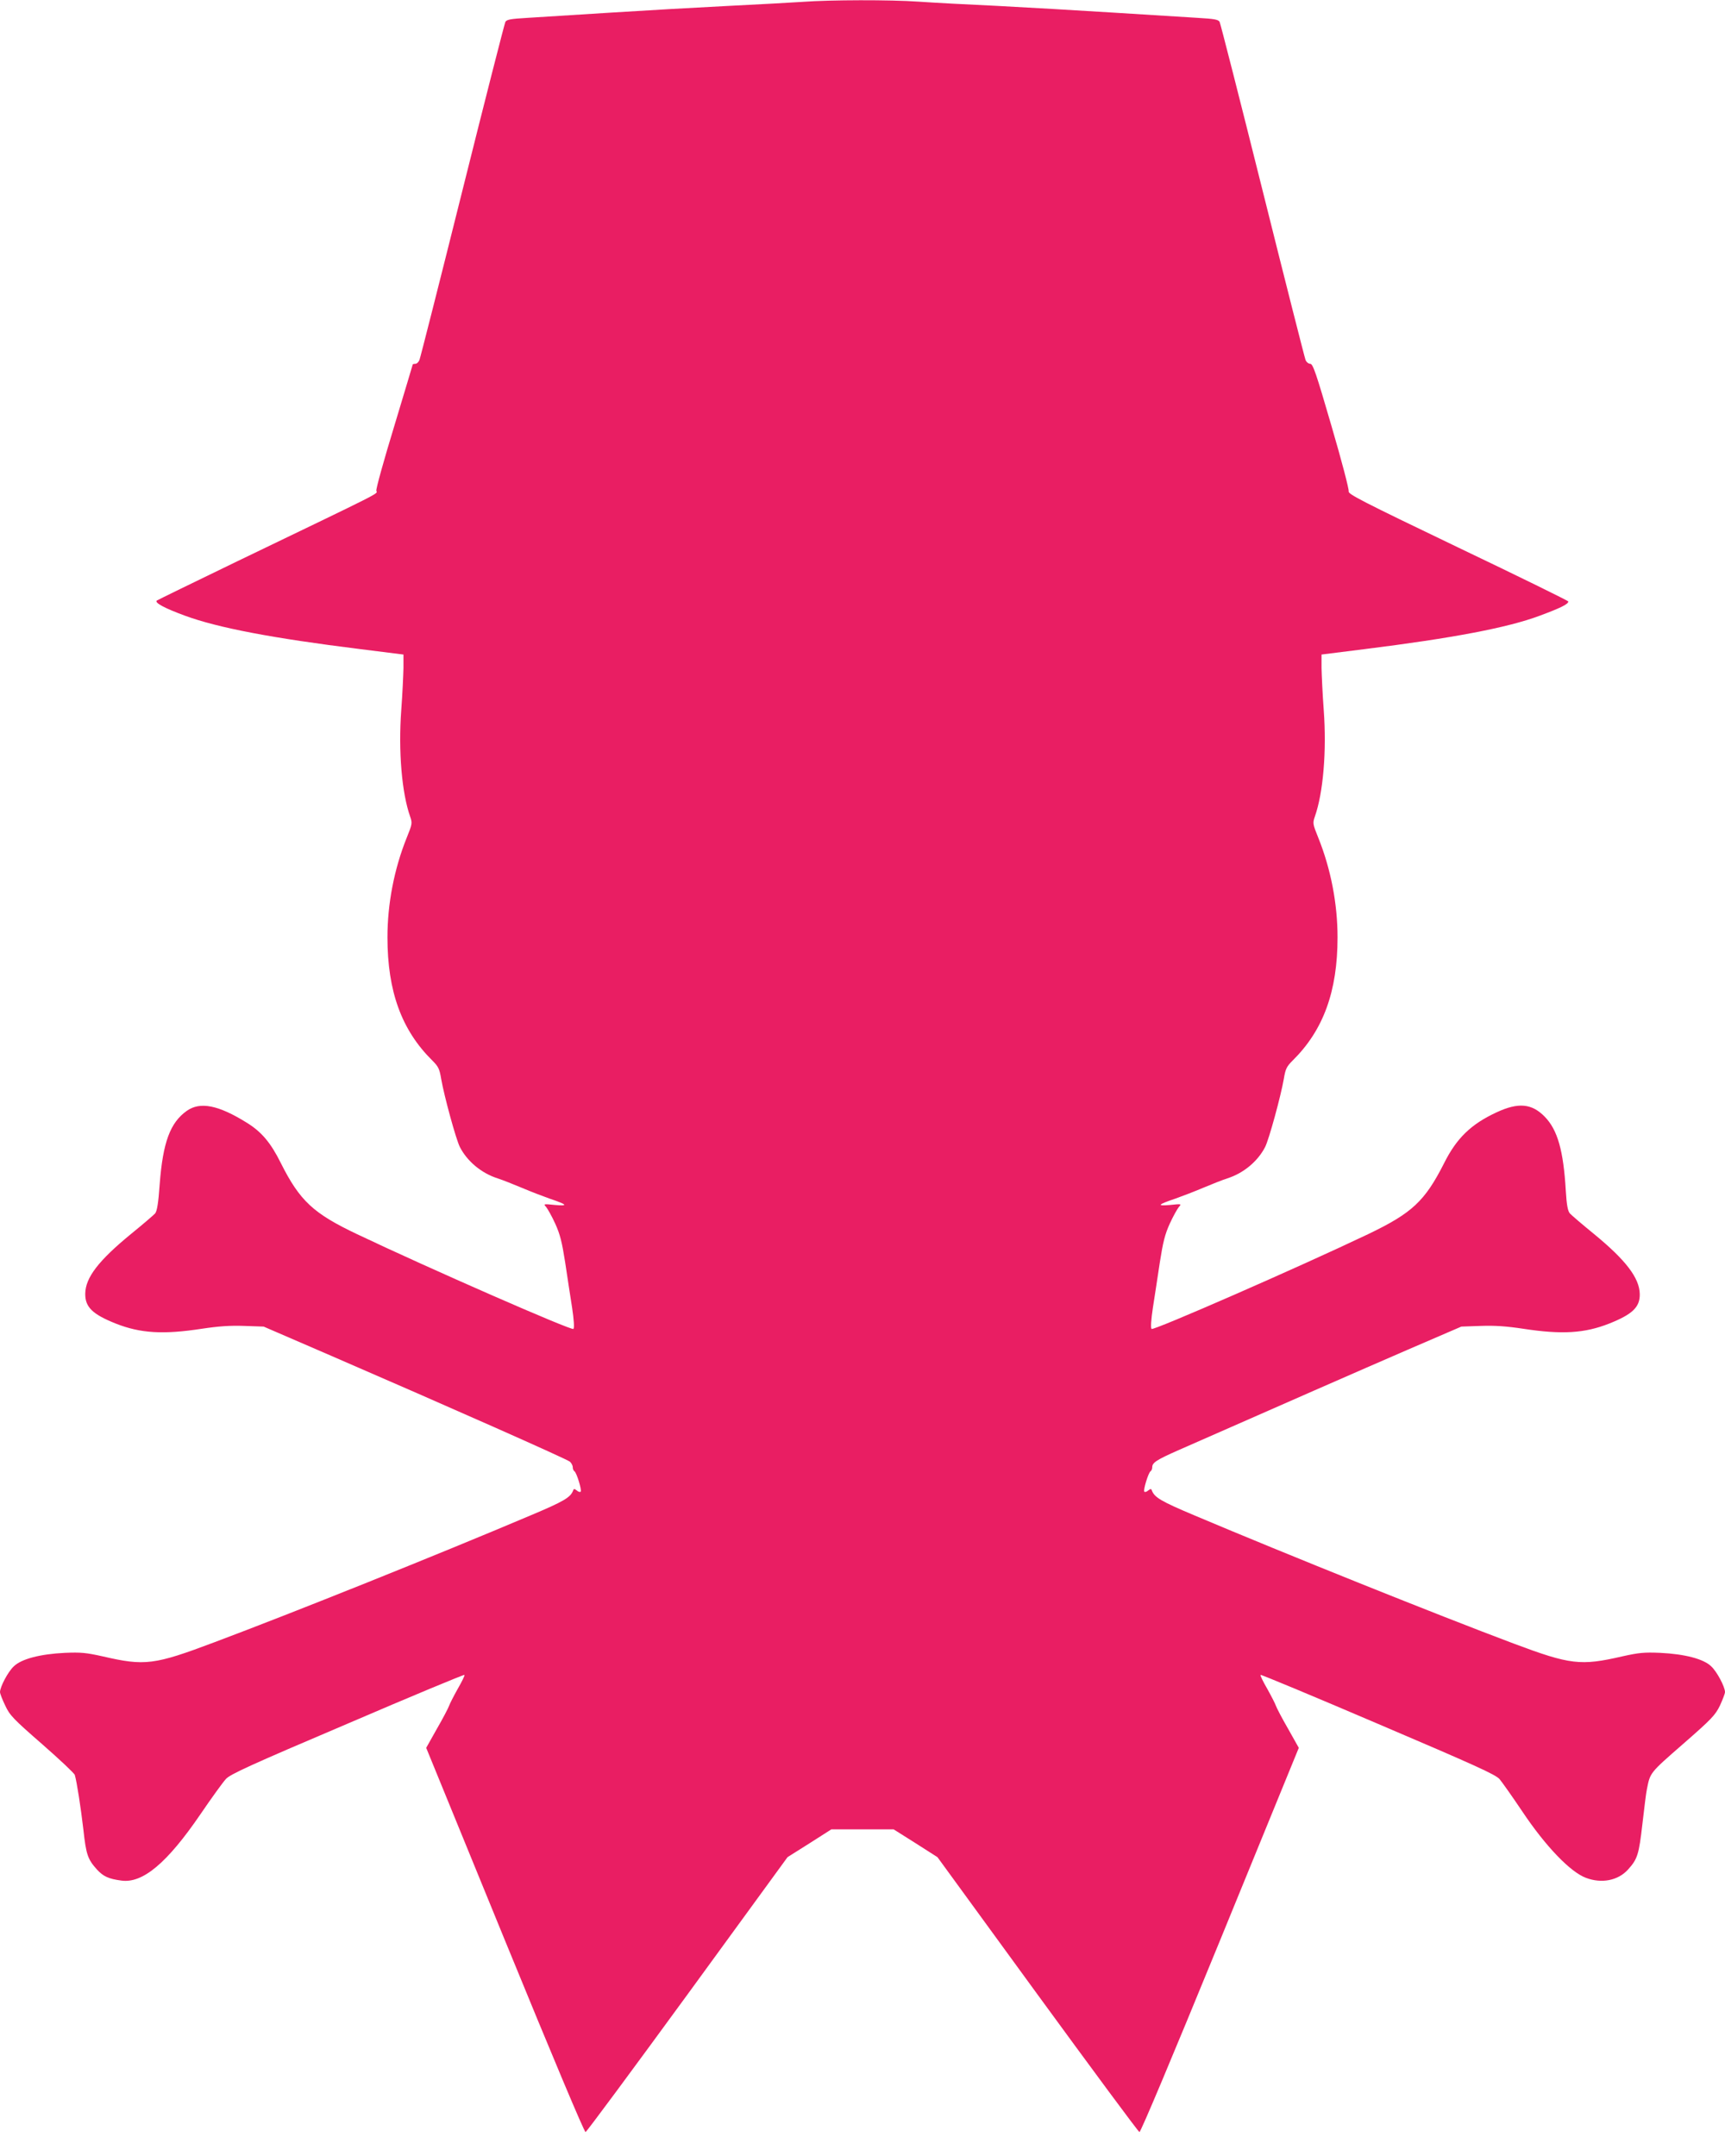
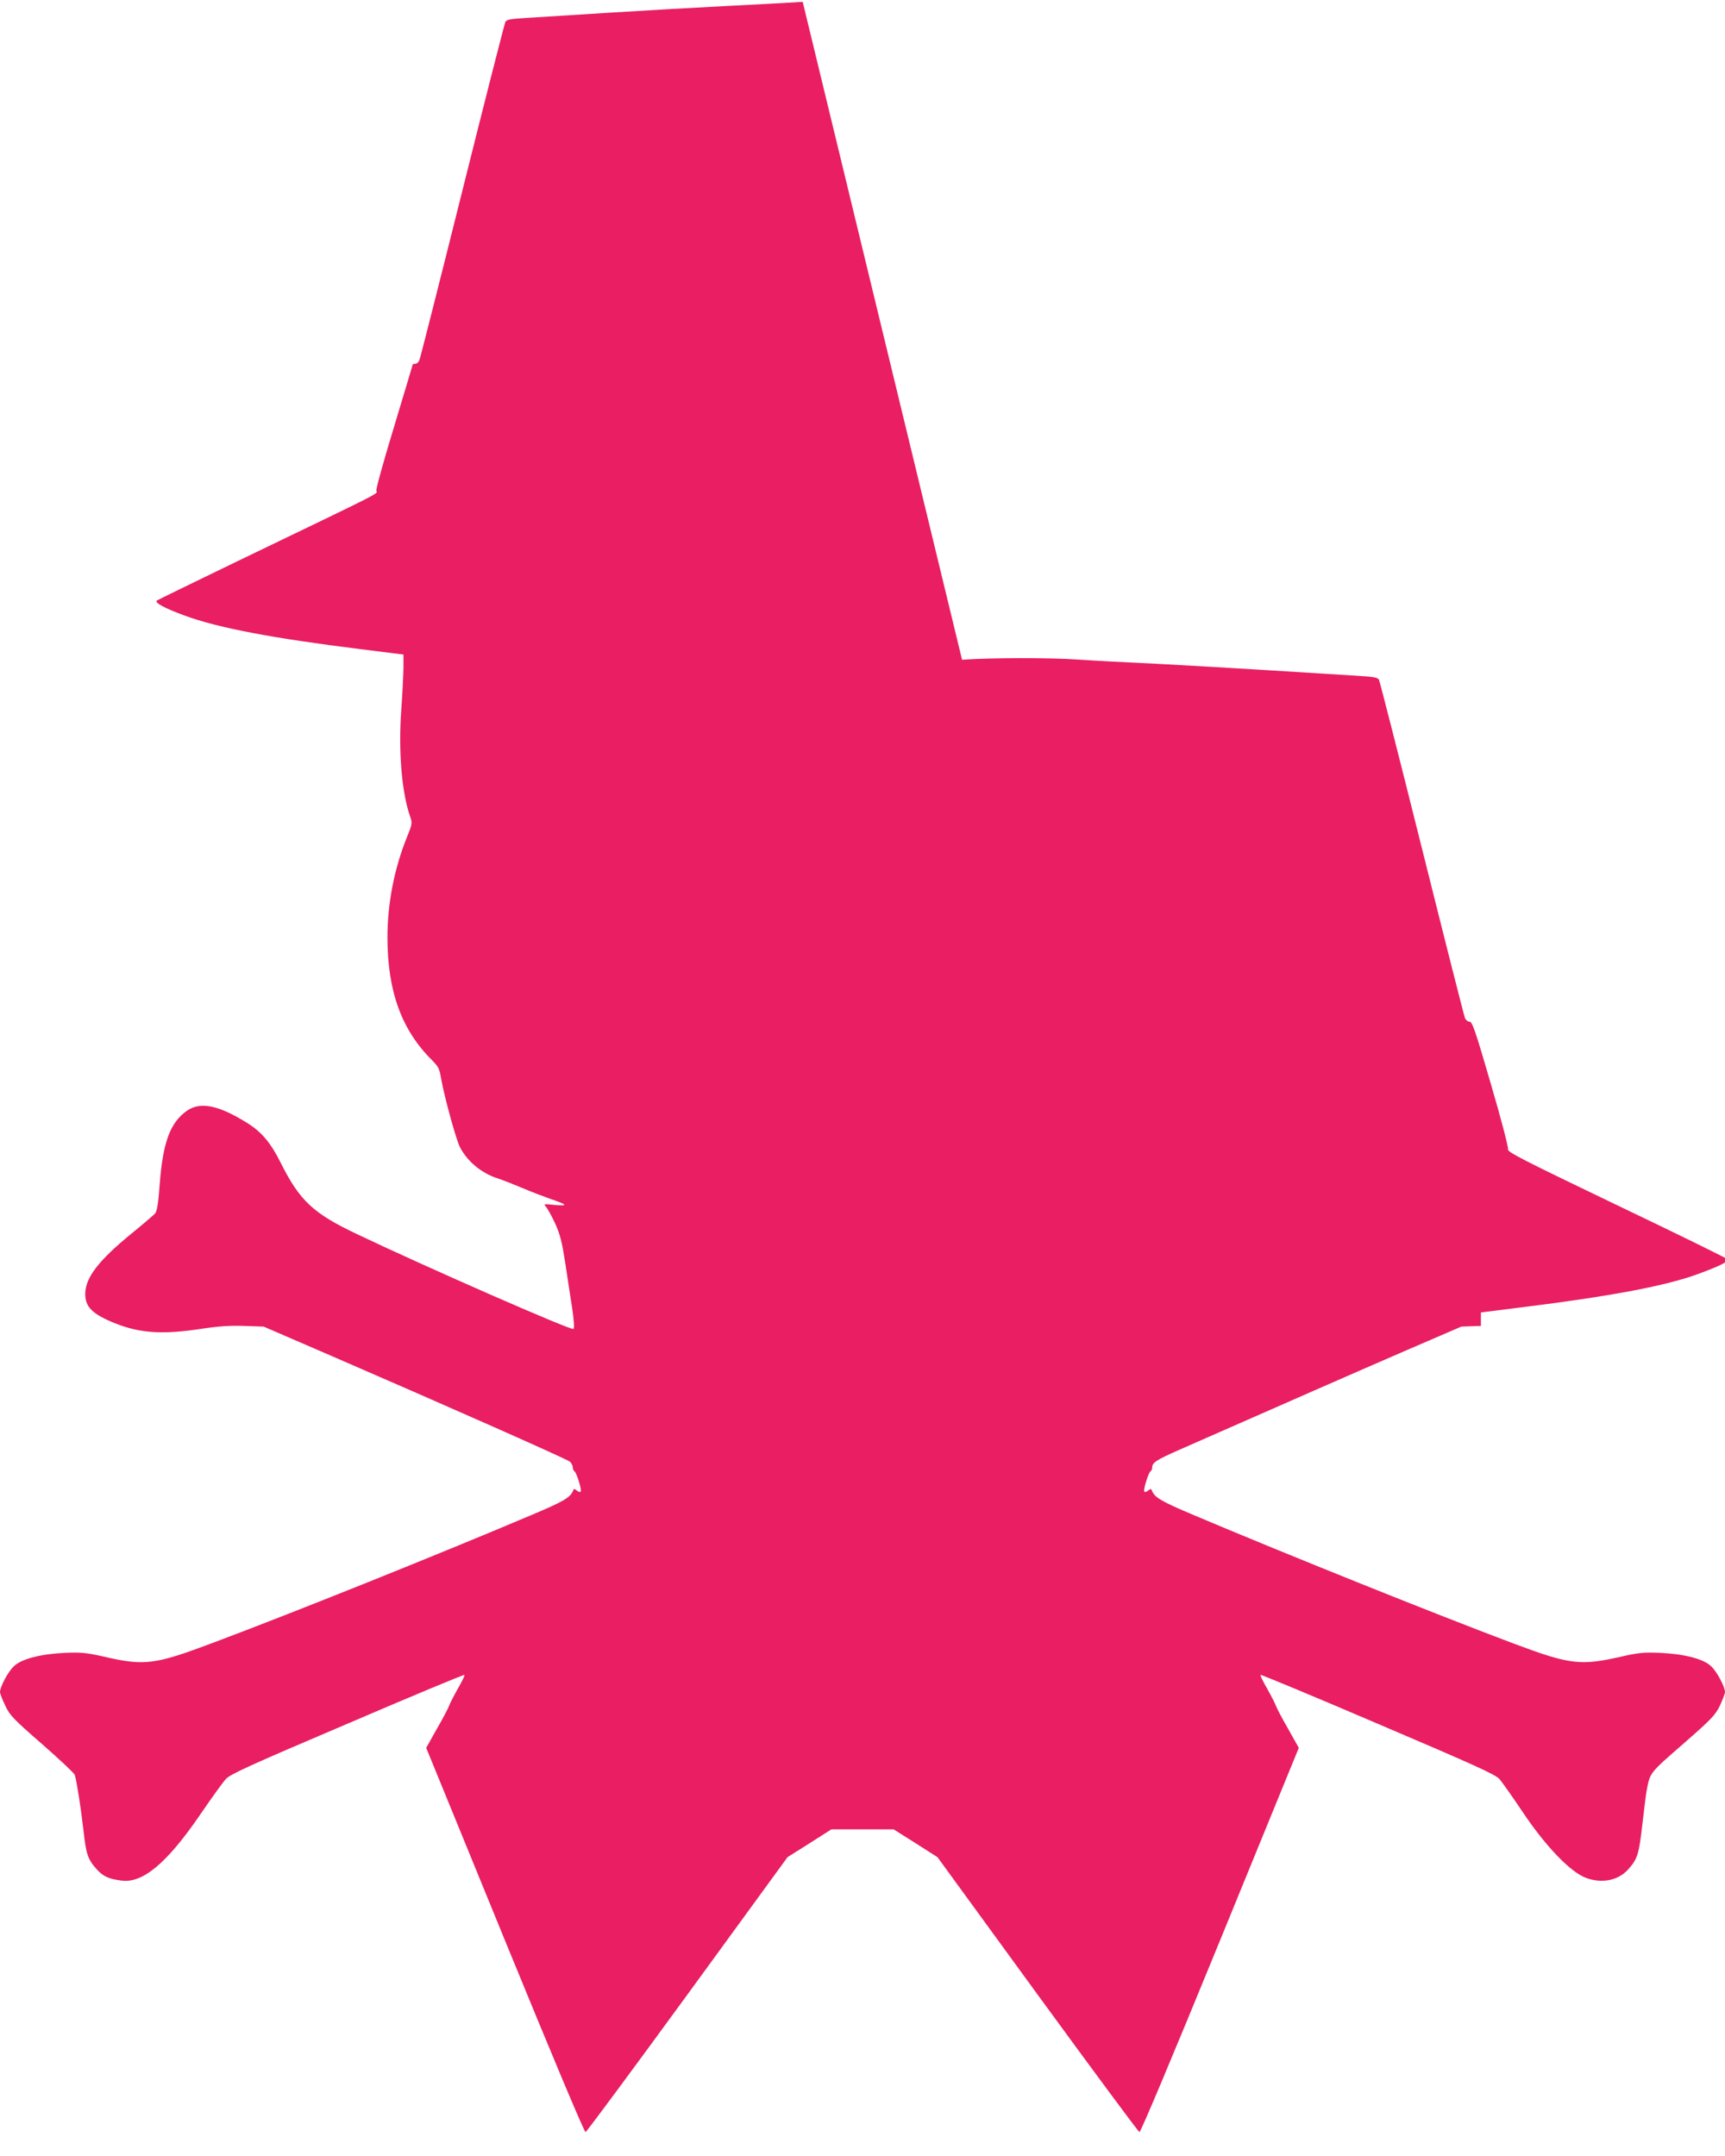
<svg xmlns="http://www.w3.org/2000/svg" version="1.0" width="1024pt" height="1280pt" viewBox="0 0 1024 1280" preserveAspectRatio="xMidYMid meet">
  <g transform="translate(0,1280) scale(0.1,-0.1)" fill="#e91e63" stroke="none">
-     <path d="M4765 12789 c-60 -4 -258 -15 -440 -24 -181 -9 -496 -27 -700 -40 -203 -13 -425 -27 -493 -31 -102 -6 -124 -10 -132 -24 -5 -10 -120 -460 -255 -1001 -135 -541 -250 -994 -255 -1006 -5 -13 -16 -23 -25 -23 -8 0 -15 -2 -15 -4 0 -2 -50 -167 -110 -367 -61 -200 -109 -372 -106 -383 5 -20 64 10 -829 -420 -258 -125 -472 -229 -475 -232 -12 -13 47 -45 167 -89 195 -72 519 -134 1043 -199 l255 -32 0 -80 c-1 -43 -6 -156 -13 -249 -18 -244 3 -493 53 -634 13 -38 12 -44 -20 -123 -75 -186 -115 -393 -115 -593 0 -321 84 -551 266 -731 36 -36 43 -49 53 -110 18 -103 88 -359 111 -404 43 -84 127 -155 224 -186 28 -9 94 -35 146 -57 52 -22 125 -50 162 -63 106 -36 114 -45 33 -38 -69 7 -70 7 -53 -12 9 -11 34 -55 54 -99 29 -64 40 -109 59 -230 12 -82 31 -203 41 -268 11 -73 14 -121 8 -127 -11 -11 -856 359 -1285 563 -259 123 -339 197 -452 422 -60 121 -115 186 -203 240 -167 104 -276 126 -355 70 -99 -70 -142 -187 -161 -435 -8 -114 -16 -160 -27 -174 -9 -10 -73 -65 -142 -121 -194 -159 -272 -260 -273 -356 -1 -79 43 -122 181 -177 147 -58 281 -66 510 -31 99 15 168 20 252 17 l116 -4 400 -173 c702 -304 1399 -613 1418 -629 9 -8 17 -23 17 -33 0 -10 4 -20 10 -24 13 -8 45 -113 37 -121 -4 -4 -14 -1 -23 7 -13 10 -18 11 -21 2 -15 -43 -54 -66 -256 -151 -545 -231 -1407 -577 -1874 -752 -358 -135 -413 -142 -663 -84 -99 22 -130 25 -225 21 -146 -7 -258 -36 -303 -80 -34 -31 -82 -122 -82 -153 0 -9 14 -45 31 -80 27 -58 47 -79 219 -229 104 -91 191 -173 194 -183 12 -40 36 -196 51 -325 16 -148 26 -176 81 -237 37 -40 68 -55 144 -65 127 -18 272 104 470 394 66 97 134 191 151 209 25 28 145 83 721 328 379 163 692 293 695 290 3 -3 -15 -40 -40 -83 -24 -43 -47 -88 -51 -100 -4 -12 -36 -74 -72 -136 l-64 -114 467 -1142 c287 -701 472 -1141 479 -1139 7 2 279 370 606 818 l593 814 130 82 130 83 185 0 185 0 130 -82 130 -83 593 -814 c327 -448 599 -816 606 -818 7 -2 192 438 479 1139 l467 1142 -64 114 c-36 62 -68 124 -72 136 -4 12 -27 57 -51 100 -25 43 -43 80 -40 83 3 3 317 -128 698 -291 579 -247 698 -301 721 -328 15 -18 76 -104 135 -192 139 -208 286 -360 378 -394 93 -35 190 -16 249 49 57 63 65 89 86 273 11 94 22 186 26 202 20 102 16 97 214 270 172 150 192 172 220 229 16 35 30 71 30 80 0 31 -48 122 -82 153 -45 44 -157 73 -303 80 -95 4 -126 1 -225 -21 -247 -57 -308 -50 -644 76 -448 168 -1354 532 -1893 760 -202 85 -241 108 -256 151 -3 9 -8 8 -21 -2 -9 -8 -19 -11 -23 -7 -8 8 24 113 37 121 6 4 10 14 10 24 0 27 24 43 155 101 595 262 1092 480 1360 596 l320 138 116 4 c84 3 153 -2 252 -17 229 -35 363 -27 510 31 138 55 183 98 181 176 -2 95 -83 201 -272 356 -70 57 -134 112 -143 122 -12 14 -19 50 -24 134 -14 240 -49 362 -125 440 -77 79 -157 86 -286 26 -151 -70 -237 -153 -311 -301 -115 -227 -190 -297 -453 -423 -411 -196 -1273 -573 -1284 -562 -6 6 -3 54 8 127 10 65 29 186 41 268 19 121 30 166 59 230 20 44 45 88 54 99 17 19 16 19 -53 12 -81 -7 -73 2 33 38 37 13 110 41 162 63 52 22 118 48 146 57 97 31 181 102 224 186 23 45 93 301 111 404 10 61 17 74 53 110 182 180 266 410 266 731 0 200 -40 407 -115 593 -32 79 -33 85 -20 123 50 141 71 390 53 634 -7 93 -12 206 -13 249 l0 80 255 32 c521 65 849 127 1039 198 124 46 171 69 171 85 0 4 -295 149 -655 321 -573 275 -654 317 -649 333 3 11 -41 180 -102 388 -91 313 -110 369 -126 369 -10 0 -23 10 -28 23 -5 12 -120 465 -255 1006 -135 541 -250 991 -255 1001 -8 14 -30 18 -132 24 -68 4 -292 18 -498 31 -206 13 -517 31 -690 40 -173 8 -382 19 -465 25 -171 12 -527 11 -690 -1z" />
+     <path d="M4765 12789 c-60 -4 -258 -15 -440 -24 -181 -9 -496 -27 -700 -40 -203 -13 -425 -27 -493 -31 -102 -6 -124 -10 -132 -24 -5 -10 -120 -460 -255 -1001 -135 -541 -250 -994 -255 -1006 -5 -13 -16 -23 -25 -23 -8 0 -15 -2 -15 -4 0 -2 -50 -167 -110 -367 -61 -200 -109 -372 -106 -383 5 -20 64 10 -829 -420 -258 -125 -472 -229 -475 -232 -12 -13 47 -45 167 -89 195 -72 519 -134 1043 -199 l255 -32 0 -80 c-1 -43 -6 -156 -13 -249 -18 -244 3 -493 53 -634 13 -38 12 -44 -20 -123 -75 -186 -115 -393 -115 -593 0 -321 84 -551 266 -731 36 -36 43 -49 53 -110 18 -103 88 -359 111 -404 43 -84 127 -155 224 -186 28 -9 94 -35 146 -57 52 -22 125 -50 162 -63 106 -36 114 -45 33 -38 -69 7 -70 7 -53 -12 9 -11 34 -55 54 -99 29 -64 40 -109 59 -230 12 -82 31 -203 41 -268 11 -73 14 -121 8 -127 -11 -11 -856 359 -1285 563 -259 123 -339 197 -452 422 -60 121 -115 186 -203 240 -167 104 -276 126 -355 70 -99 -70 -142 -187 -161 -435 -8 -114 -16 -160 -27 -174 -9 -10 -73 -65 -142 -121 -194 -159 -272 -260 -273 -356 -1 -79 43 -122 181 -177 147 -58 281 -66 510 -31 99 15 168 20 252 17 l116 -4 400 -173 c702 -304 1399 -613 1418 -629 9 -8 17 -23 17 -33 0 -10 4 -20 10 -24 13 -8 45 -113 37 -121 -4 -4 -14 -1 -23 7 -13 10 -18 11 -21 2 -15 -43 -54 -66 -256 -151 -545 -231 -1407 -577 -1874 -752 -358 -135 -413 -142 -663 -84 -99 22 -130 25 -225 21 -146 -7 -258 -36 -303 -80 -34 -31 -82 -122 -82 -153 0 -9 14 -45 31 -80 27 -58 47 -79 219 -229 104 -91 191 -173 194 -183 12 -40 36 -196 51 -325 16 -148 26 -176 81 -237 37 -40 68 -55 144 -65 127 -18 272 104 470 394 66 97 134 191 151 209 25 28 145 83 721 328 379 163 692 293 695 290 3 -3 -15 -40 -40 -83 -24 -43 -47 -88 -51 -100 -4 -12 -36 -74 -72 -136 l-64 -114 467 -1142 c287 -701 472 -1141 479 -1139 7 2 279 370 606 818 l593 814 130 82 130 83 185 0 185 0 130 -82 130 -83 593 -814 c327 -448 599 -816 606 -818 7 -2 192 438 479 1139 l467 1142 -64 114 c-36 62 -68 124 -72 136 -4 12 -27 57 -51 100 -25 43 -43 80 -40 83 3 3 317 -128 698 -291 579 -247 698 -301 721 -328 15 -18 76 -104 135 -192 139 -208 286 -360 378 -394 93 -35 190 -16 249 49 57 63 65 89 86 273 11 94 22 186 26 202 20 102 16 97 214 270 172 150 192 172 220 229 16 35 30 71 30 80 0 31 -48 122 -82 153 -45 44 -157 73 -303 80 -95 4 -126 1 -225 -21 -247 -57 -308 -50 -644 76 -448 168 -1354 532 -1893 760 -202 85 -241 108 -256 151 -3 9 -8 8 -21 -2 -9 -8 -19 -11 -23 -7 -8 8 24 113 37 121 6 4 10 14 10 24 0 27 24 43 155 101 595 262 1092 480 1360 596 l320 138 116 4 l0 80 255 32 c521 65 849 127 1039 198 124 46 171 69 171 85 0 4 -295 149 -655 321 -573 275 -654 317 -649 333 3 11 -41 180 -102 388 -91 313 -110 369 -126 369 -10 0 -23 10 -28 23 -5 12 -120 465 -255 1006 -135 541 -250 991 -255 1001 -8 14 -30 18 -132 24 -68 4 -292 18 -498 31 -206 13 -517 31 -690 40 -173 8 -382 19 -465 25 -171 12 -527 11 -690 -1z" />
  </g>
</svg>